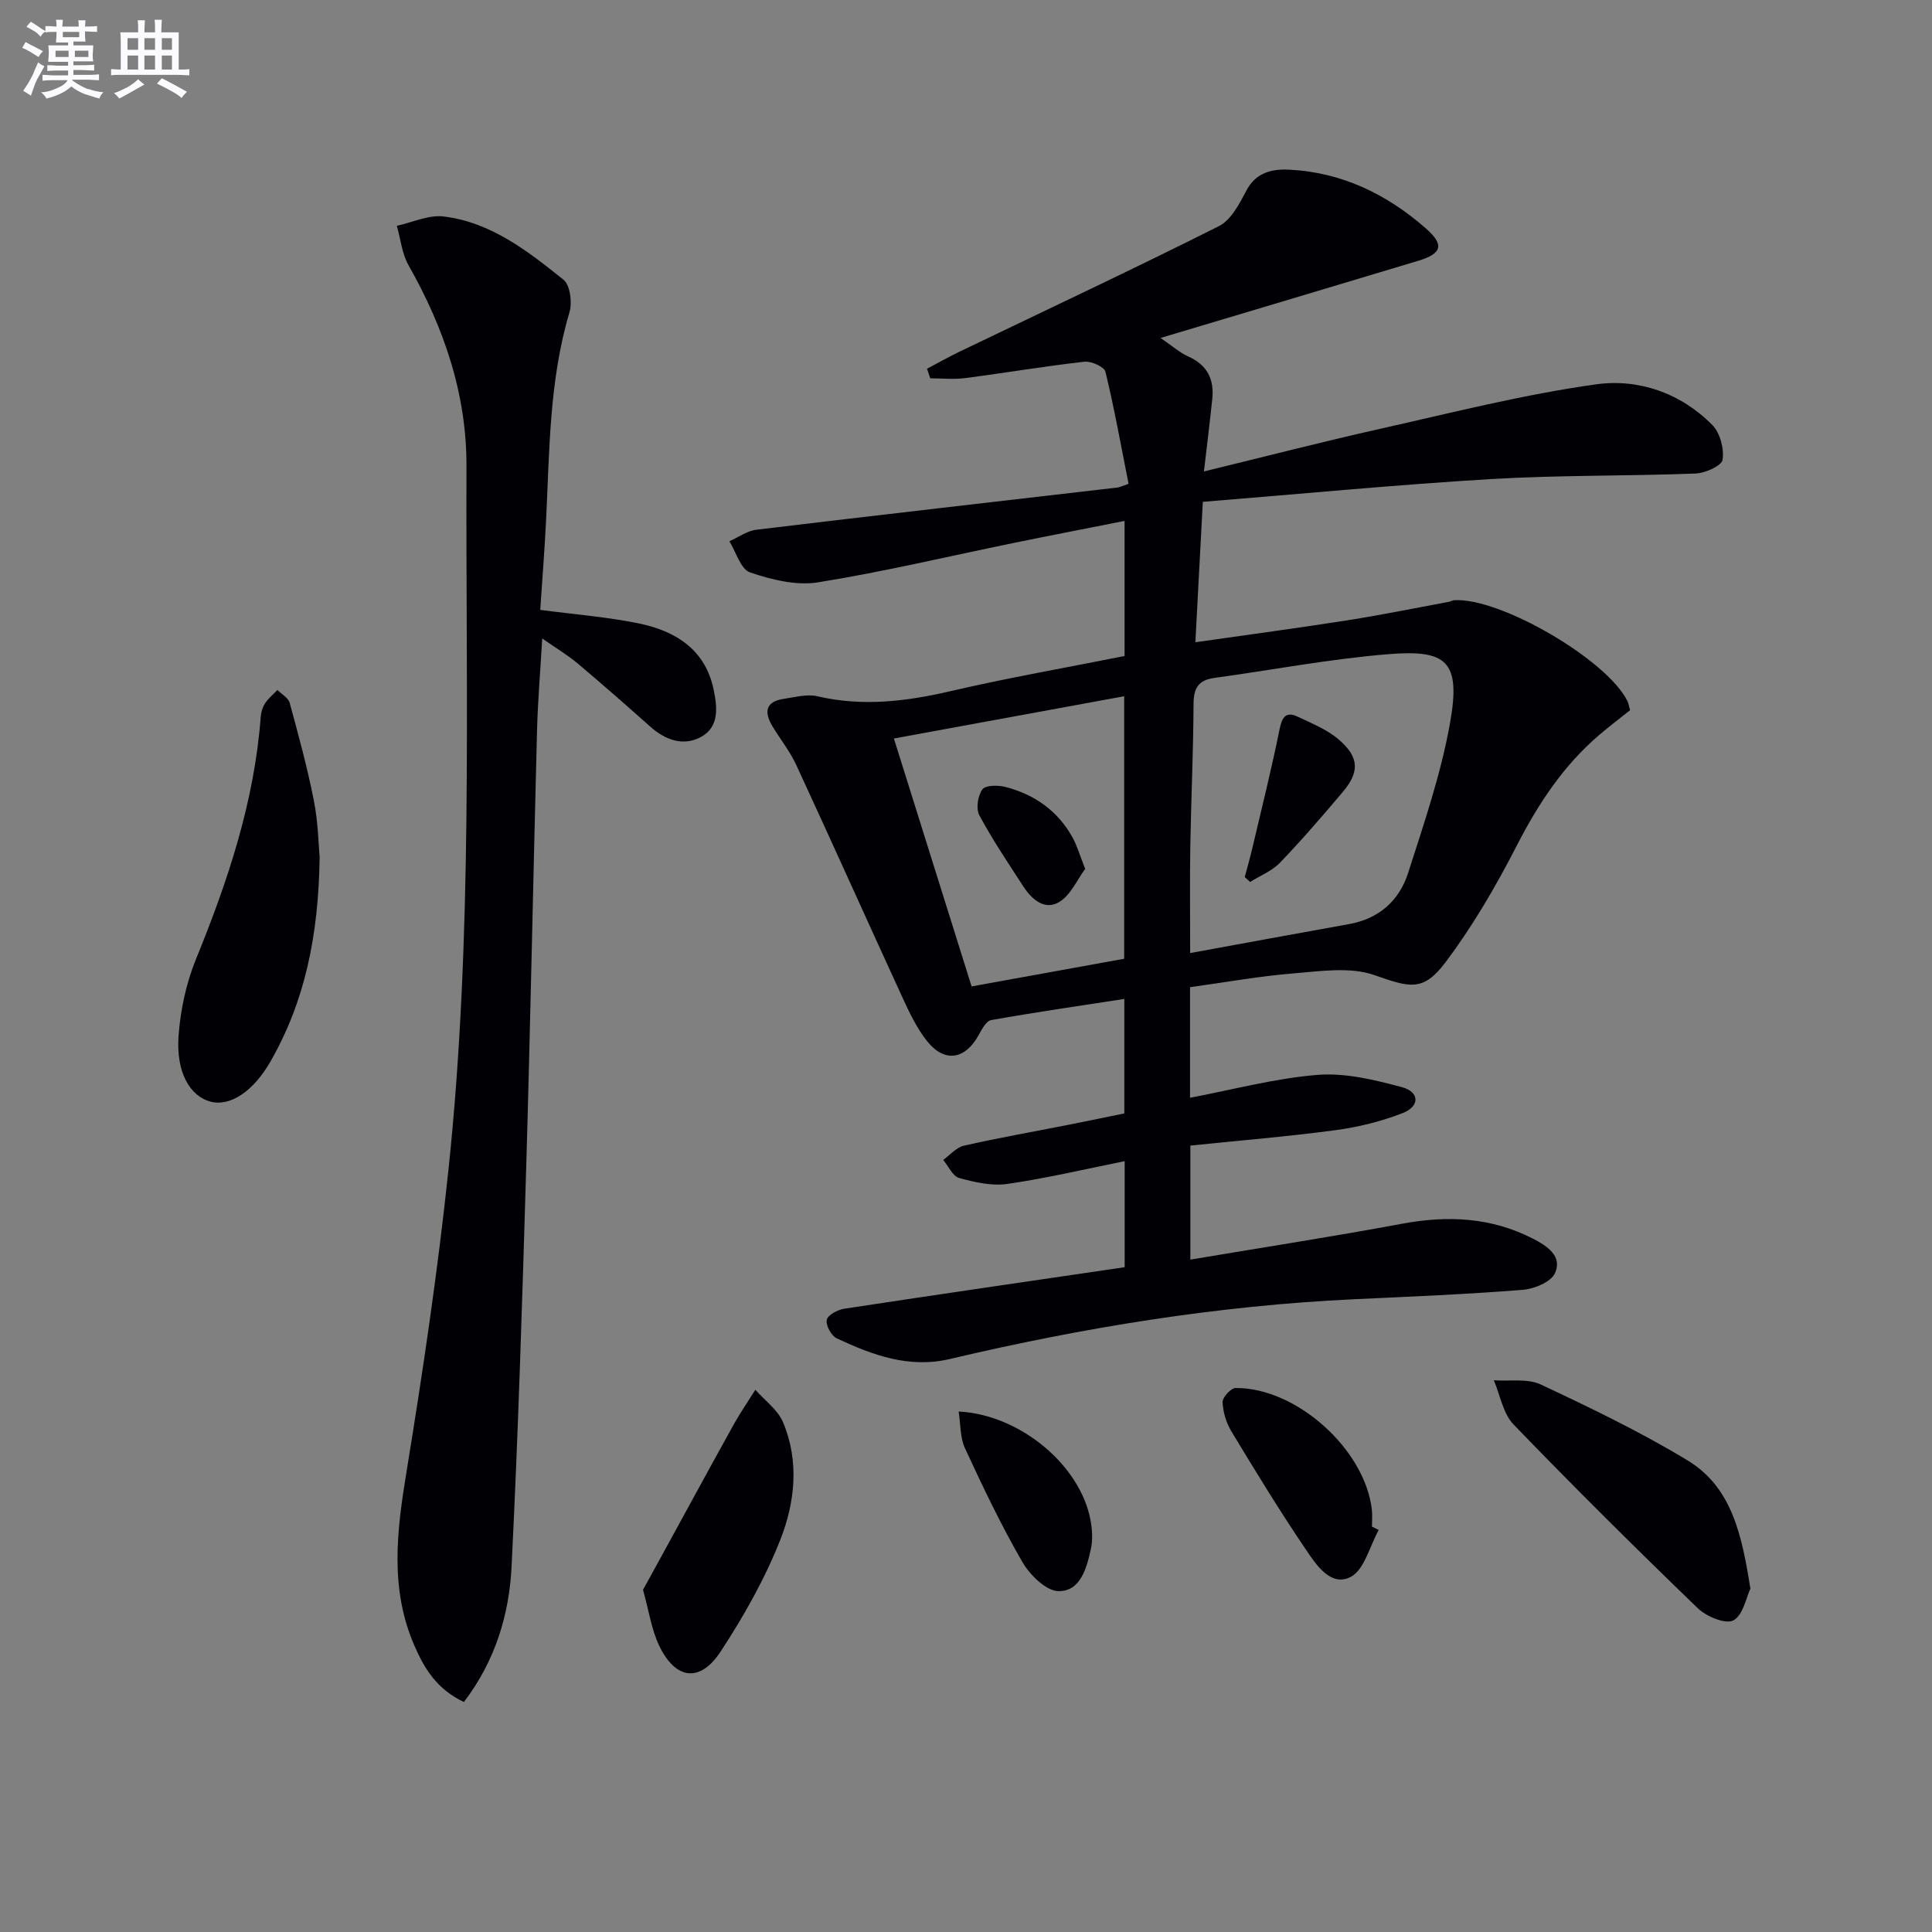
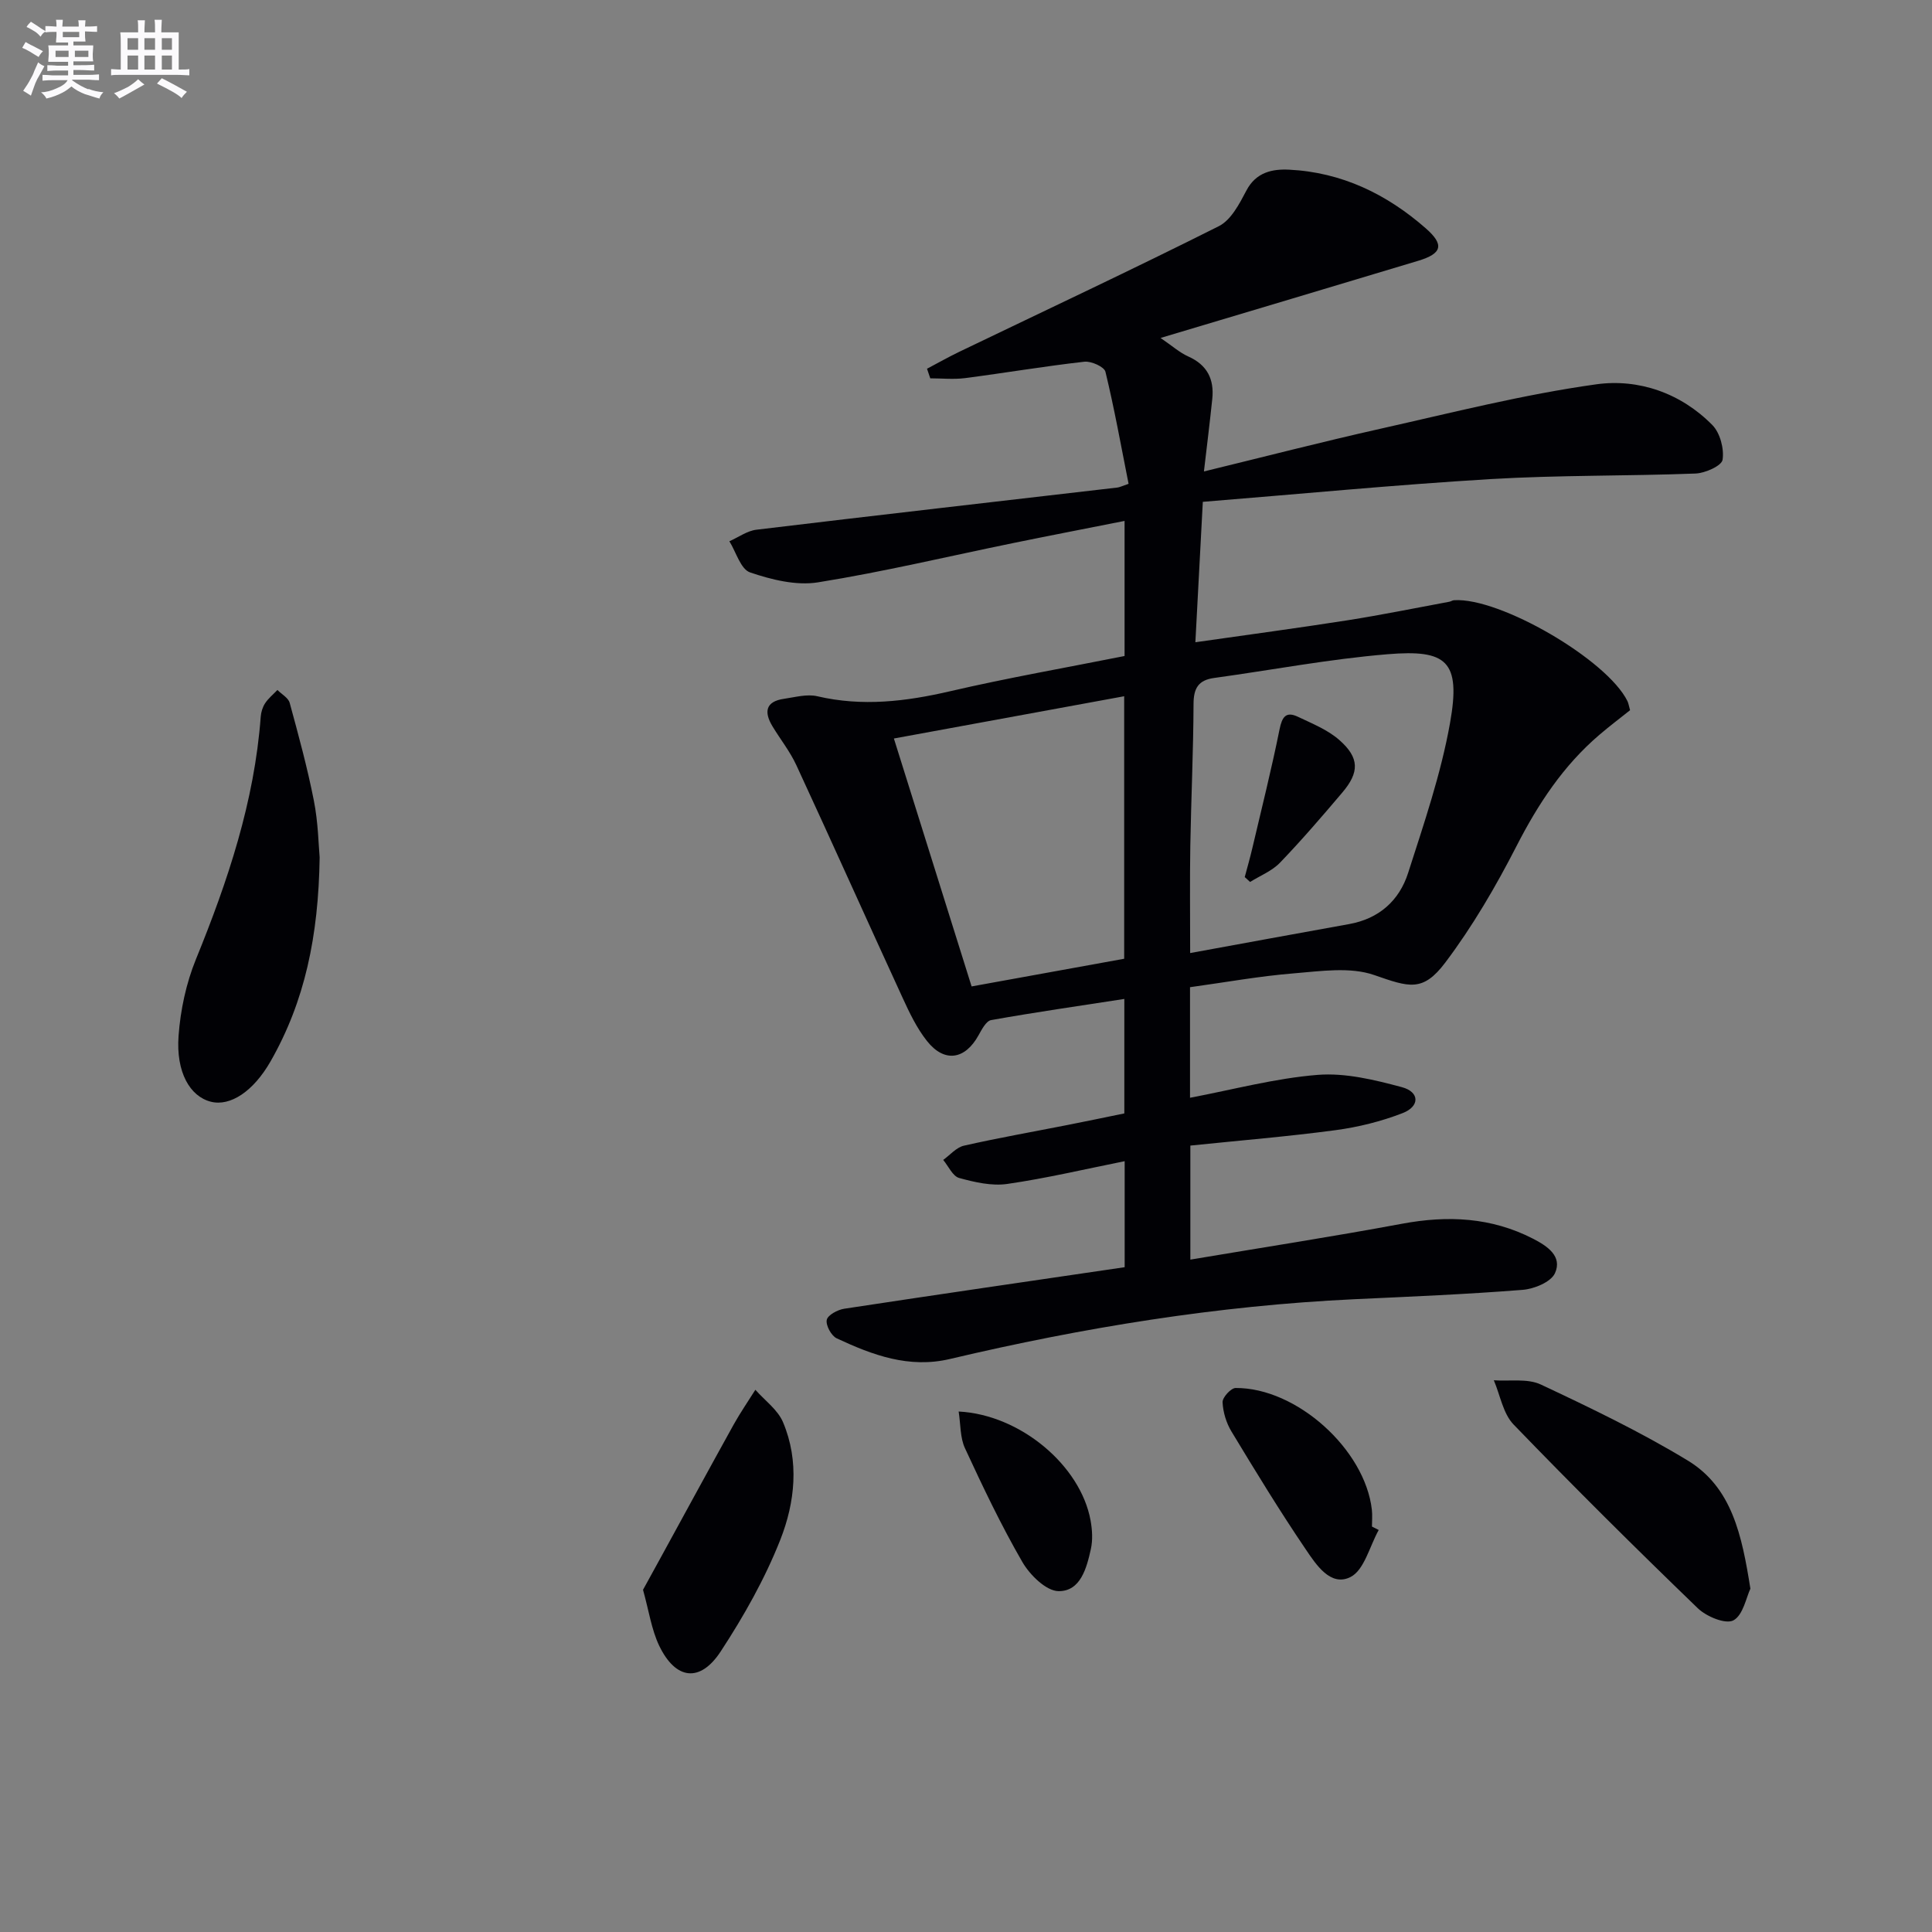
<svg xmlns="http://www.w3.org/2000/svg" enable-background="new 0 0 400 400" viewBox="0 0 400 400">
  <rect x="0" y="0" width="400" height="400" fill="#808080" stroke="none" />
  <g fill="#010105">
    <path d="m232.85 262.36c0-7.3 0-14.27 0-21.95-8.23 1.65-16.21 3.54-24.29 4.71-3.22.47-6.76-.35-9.97-1.23-1.35-.37-2.22-2.44-3.31-3.74 1.42-1.02 2.71-2.59 4.29-2.95 7.1-1.61 14.28-2.87 21.43-4.28 3.87-.76 7.73-1.57 11.78-2.4 0-7.81 0-15.41 0-23.7-9.38 1.45-18.51 2.76-27.58 4.38-1.03.18-1.94 1.95-2.61 3.15-2.79 5.05-7.06 5.73-10.66 1.19-2.13-2.68-3.66-5.91-5.1-9.05-7.36-16-14.55-32.07-21.95-48.06-1.31-2.84-3.32-5.36-4.95-8.06-1.78-2.95-1.45-5.14 2.39-5.69 2.29-.33 4.75-1.03 6.89-.53 9.32 2.18 18.34 1.09 27.52-1.04 11.93-2.77 24.01-4.88 36.1-7.29 0-9.4 0-18.36 0-27.97-7.85 1.56-15.43 3.02-22.99 4.57-13.49 2.76-26.91 5.97-40.49 8.15-4.51.72-9.62-.55-14.06-2.06-1.94-.66-2.89-4.21-4.28-6.45 1.87-.82 3.67-2.16 5.61-2.39 24.9-3 49.82-5.83 74.73-8.73.45-.05.89-.29 2.31-.77-1.54-7.74-2.93-15.53-4.79-23.2-.25-1.03-2.94-2.24-4.36-2.08-8.25.93-16.44 2.32-24.67 3.39-2.38.31-4.83.05-7.24.05-.22-.66-.44-1.33-.67-1.99 2.23-1.17 4.42-2.42 6.69-3.51 17.94-8.63 35.96-17.08 53.74-26.01 2.52-1.27 4.26-4.64 5.7-7.38 2-3.82 5.42-4.48 8.84-4.31 10.87.53 20.22 5.06 28.31 12.16 3.86 3.39 3.36 5.21-1.57 6.7-17.43 5.26-34.89 10.45-53.36 15.98 2.37 1.61 3.92 3.02 5.75 3.84 3.92 1.75 5.38 4.72 4.96 8.77-.51 4.91-1.12 9.81-1.73 15.03 12.36-3.01 24.36-6.11 36.44-8.82 14.88-3.34 29.72-7.12 44.78-9.22 8.73-1.22 17.51 1.79 24.05 8.44 1.6 1.63 2.46 4.9 2.11 7.18-.19 1.25-3.6 2.77-5.6 2.85-14.13.54-28.3.31-42.41 1.15-19.7 1.18-39.36 3.08-59.6 4.71-.54 10.16-1.03 19.33-1.54 29.07 10.91-1.56 21.23-2.94 31.52-4.55 7.05-1.11 14.05-2.54 21.07-3.84.32-.06.63-.29.95-.31 9.45-.65 31.72 12.31 35.92 20.9.21.44.28.95.54 1.87-2.04 1.63-4.26 3.3-6.36 5.1-7.46 6.37-12.68 14.31-17.15 23.03-4.29 8.37-9.1 16.62-14.75 24.12-4.67 6.19-7.51 5.08-14.72 2.58-4.99-1.73-11.07-.8-16.6-.35-7.1.57-14.15 1.85-21.53 2.87v22.89c8.94-1.69 17.63-4.04 26.45-4.74 5.73-.45 11.77 1.03 17.43 2.55 3.68.99 3.73 3.98.13 5.37-4.43 1.72-9.18 2.9-13.89 3.53-9.87 1.32-19.8 2.13-30.05 3.19v23.61c14.74-2.48 29.33-4.73 43.84-7.43 9.45-1.76 18.47-1.34 27.11 3.1 2.93 1.51 6.13 3.62 4.54 7.14-.83 1.83-4.31 3.27-6.71 3.45-11.59.92-23.22 1.4-34.85 1.94-28.31 1.33-56.15 5.87-83.69 12.37-8.5 2.01-16.05-.81-23.45-4.27-1.12-.52-2.3-2.69-2.07-3.82.2-1 2.25-2.1 3.61-2.31 19.18-2.92 38.39-5.71 58.07-8.6zm13.56-65.04c11.19-2.04 22.05-4.05 32.92-6 6.19-1.11 10.37-4.87 12.2-10.57 3.28-10.23 6.8-20.5 8.68-31.04 2.31-12.93-.73-15.26-12.91-14.26-12.04.99-23.97 3.27-35.96 4.92-3.24.45-4.22 2.14-4.23 5.37-.04 9.81-.5 19.61-.67 29.41-.12 7.12-.03 14.23-.03 22.17zm-13.66-53.17c-16.32 3-32 5.87-47.68 8.75 5.5 17.54 10.73 34.25 16.09 51.33 10.64-1.93 21.02-3.81 31.59-5.73 0-18.19 0-36.08 0-54.35z" />
-     <path d="m96.05 352.38c-5.62-2.64-8.23-6.96-10.31-11.8-5.05-11.72-3.59-23.56-1.6-35.71 3.39-20.78 6.49-41.65 8.7-62.59 5.12-48.44 3.57-97.1 3.74-145.7.05-15.04-4.66-28.71-12-41.67-1.36-2.4-1.64-5.42-2.42-8.16 3.24-.7 6.58-2.31 9.69-1.93 9.79 1.19 17.42 7.16 24.81 13.09 1.39 1.11 1.84 4.74 1.24 6.76-4.24 14.22-4.12 28.86-4.86 43.44-.31 6.09-.79 12.17-1.19 18.16 7.29.96 13.9 1.47 20.35 2.79 7.57 1.55 13.77 5.33 15.53 13.62.76 3.59 1.27 7.79-2.57 9.88-3.67 2.01-7.38.68-10.52-2.11-4.97-4.43-9.98-8.82-15.07-13.11-1.99-1.68-4.27-3.03-7.31-5.15-.4 6.96-.91 12.96-1.07 18.98-.79 30.11-1.36 60.23-2.24 90.34-.81 27.6-1.66 55.2-3.03 82.78-.49 9.99-3.38 19.57-9.87 28.09z" />
    <path d="m66.18 177.52c-.24 16.29-3.07 29.79-10.15 42.2-3.58 6.27-8.37 9.39-12.37 8.38-4.3-1.08-7.25-6.07-6.69-13.64.39-5.35 1.57-10.88 3.59-15.84 6.61-16.21 12.11-32.63 13.42-50.23.07-.96.39-2 .91-2.79.68-1.03 1.68-1.84 2.55-2.75.87.89 2.26 1.63 2.54 2.68 1.83 6.7 3.66 13.41 5 20.22.9 4.54.97 9.23 1.2 11.77z" />
    <path d="m362.4 328.92c-.86 1.79-1.5 5.48-3.52 6.56-1.62.86-5.59-.79-7.37-2.51-12.92-12.47-25.67-25.12-38.14-38.04-2.18-2.26-2.77-6.07-4.09-9.16 3.27.24 6.96-.42 9.73.88 10.33 4.85 20.67 9.82 30.41 15.73 9.18 5.57 11.23 15.51 12.98 26.54z" />
    <path d="m133.13 329.15c1.17-2.13 2.36-4.29 3.55-6.46 5.07-9.26 10.11-18.54 15.23-27.77 1.37-2.46 2.98-4.79 4.48-7.18 1.96 2.22 4.64 4.13 5.73 6.72 3.4 8.06 2.48 16.59-.56 24.32-3.19 8.09-7.57 15.84-12.35 23.14-4.28 6.53-9.34 5.87-12.74-1.21-1.6-3.37-2.13-7.24-3.34-11.56z" />
    <path d="m285.45 316.77c-1.89 3.37-2.99 8.3-5.85 9.74-4.13 2.07-7.13-2.59-9.27-5.75-5.39-7.94-10.39-16.15-15.36-24.37-1.08-1.78-1.76-4.02-1.85-6.08-.04-.99 1.74-2.94 2.7-2.94 12.6-.09 26.79 12.7 28.21 25.21.13 1.15.02 2.32.02 3.48.47.24.94.48 1.4.71z" />
    <path d="m198.48 292.24c12.78.65 25.24 11.18 27.31 22.55.35 1.93.48 4.05.06 5.93-.87 3.92-2.13 8.76-6.69 8.71-2.57-.03-5.95-3.36-7.5-6.05-4.39-7.59-8.17-15.54-11.86-23.51-1.04-2.21-.9-4.97-1.32-7.63z" />
    <path d="m257.71 181.59c.53-1.99 1.1-3.97 1.57-5.98 1.92-8.18 3.97-16.34 5.63-24.57.52-2.58 1.3-3.83 3.81-2.64 2.96 1.41 6.16 2.69 8.57 4.81 4.19 3.68 4.19 6.68.61 10.89-4.18 4.93-8.4 9.84-12.88 14.5-1.66 1.73-4.11 2.69-6.2 4-.36-.34-.74-.67-1.11-1.01z" />
-     <path d="m224.68 179.89c-1.66 2.22-2.98 5.4-5.36 6.85-2.99 1.82-5.69-.5-7.44-3.2-3.15-4.85-6.39-9.66-9.12-14.75-.73-1.36-.32-4.06.64-5.36.66-.9 3.28-.89 4.82-.49 6.04 1.58 10.86 5 13.9 10.56.92 1.73 1.47 3.65 2.56 6.39z" />
+     <path d="m224.68 179.89z" />
  </g>
  <path d="m6.8 9.5c.6.3 1.3.7 2.1 1.1-.4.4-.7.8-.9 1.2-.7-.4-1.3-.8-1.8-1.1s-1.1-.6-1.6-.8c.2-.4.5-.8.7-1.2.4.2.8.5 1.5.8zm.9 6.9c-.3.6-.5 1.1-.7 1.7s-.4 1.1-.6 1.7c-.6-.4-1.1-.7-1.6-1 .7-1 1.2-1.8 1.5-2.4.3-.5.6-1.1.8-1.7.3-.6.5-1.2.8-1.8.3.3.8.6 1.3.8-.7 1.3-1.2 2.2-1.5 2.7zm.1-11c.4.3 1 .7 1.7 1.1-.5.2-.8.6-1.1 1.1-.5-.6-1-1-1.4-1.2s-.9-.6-1.5-.8c.2-.4.5-.7.9-1.1.5.3.9.6 1.4.9zm10.5 13c1 .4 2 .6 3.1.7-.4.4-.7.8-.8 1.3-.9-.2-1.9-.6-3-.9-1-.4-2-.9-2.8-1.6-.5.4-1.1.9-1.9 1.3s-1.9.9-3.3 1.2c-.1-.3-.5-.8-1.1-1.3 1 0 2.1-.3 3.2-.8 1.2-.5 1.9-1 2.3-1.7h-3.2c-.4 0-1 0-2 .1v-1.2c1 0 1.7.1 2 .1h3.3v-1h-2.3c-.2 0-.9 0-2 .1v-1.2c1.2 0 1.9.1 2 .1h2.3v-.8h-4.1c0-.7.1-1.2.1-1.6 0-.5 0-1.1-.1-1.8h4.1v-.6h-2.5c0-.6.1-1.1.1-1.6v-.6h-.5c-.4 0-1 0-1.8.1v-1.3c1.2 0 1.9.1 2.1.1h.2c0-.3 0-.8-.1-1.4h1.4c0 .6-.1 1-.1 1.4h3.4c0-.4 0-.8-.1-1.3h1.5c0 .4-.1.9-.1 1.3.7 0 1.5 0 2.5-.1v1.2c-1 0-1.8-.1-2.5-.1v.6c0 .3 0 .8.1 1.5h-2.5v.8h4.1c0 .7-.1 1.3-.1 1.8s0 1 .1 1.5h-4.1v.8h1.4c.8 0 1.8 0 2.9-.1v1.2c-1 0-1.9-.1-2.8-.1h-1.5v1h3.2c.3 0 1 0 2.1-.1v1.2c-1.1 0-1.8-.1-2.1-.1h-3.4l-.1.1c1.4 1 2.4 1.5 3.4 1.9zm-4.1-6.6v-1.3h-2.7v1.3zm2.2-4.1v-1.1h-3.4v1.1zm1.9 4.1v-1.3h-2.8v1.3z" fill="#fbfafc" />
  <path d="m37 6.7v2.3 5.4c1 0 1.8 0 2.2-.1v1.3c-.6 0-1.5-.1-2.5-.1h-11.9c-.7 0-1.3 0-1.8.1v-1.3c.5 0 1.1.1 2 .1v-5.2c0-1 0-1.8-.1-2.5h3.7c0-1.3 0-2.1-.1-2.5h1.5c0 .4-.1 1.3-.1 2.5h2.2c0-1.2 0-2.1-.1-2.6h1.5c0 .4-.1 1.3-.1 2.6zm-12.3 13.7c-.3-.4-.7-.8-1.1-1.1 1.1-.4 2.1-.9 2.9-1.3.8-.5 1.5-1 2.1-1.6.4.4.9.8 1.3 1.1-2.5 1.4-4.2 2.4-5.2 2.9zm3.9-10.1v-2.4h-2.2v2.4zm0 4.1v-2.9h-2.2v2.9zm3.5-4.1v-2.4h-2.2v2.4zm0 4.1v-2.9h-2.2v2.9zm.4 2.9 1-1.1c.6.3 1.4.7 2.5 1.3s2 1.1 2.7 1.5c-.4.4-.8.8-1.1 1.3-.8-.8-2.5-1.7-5.1-3zm3.1-7v-2.4h-2.1v2.4zm0 4.1v-2.9h-2.1v2.9z" fill="#fbfafc" />
</svg>